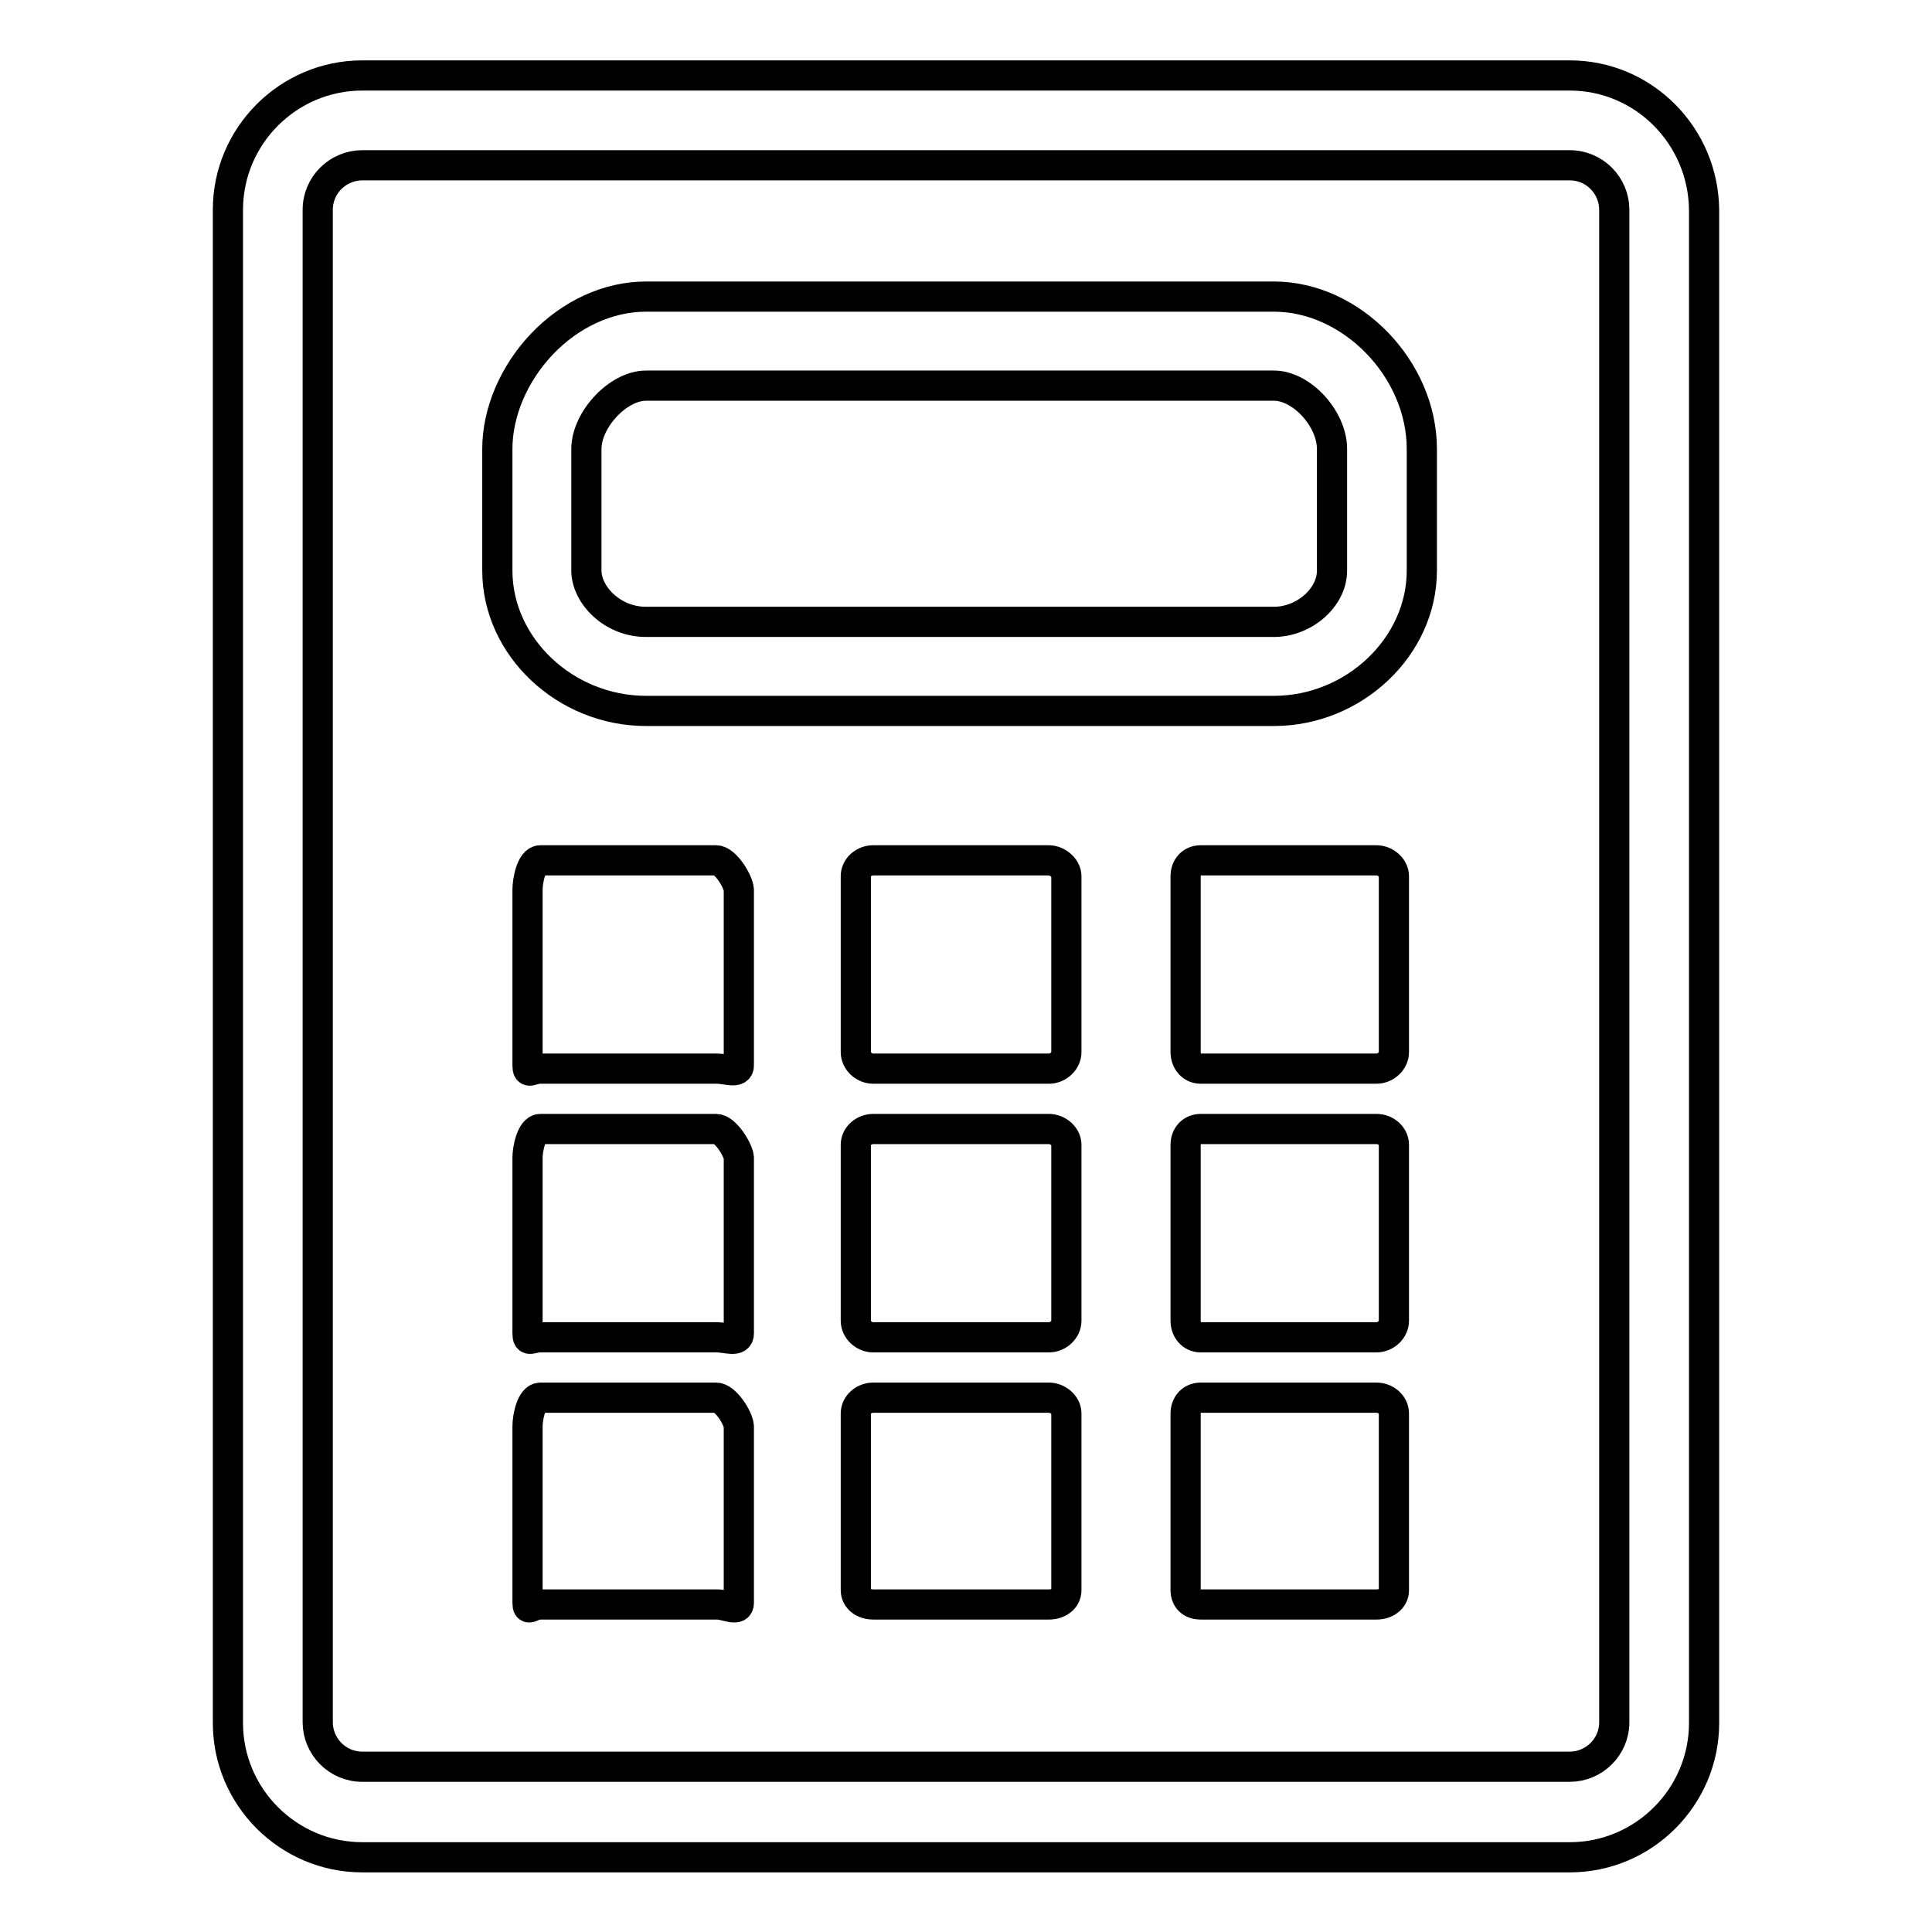
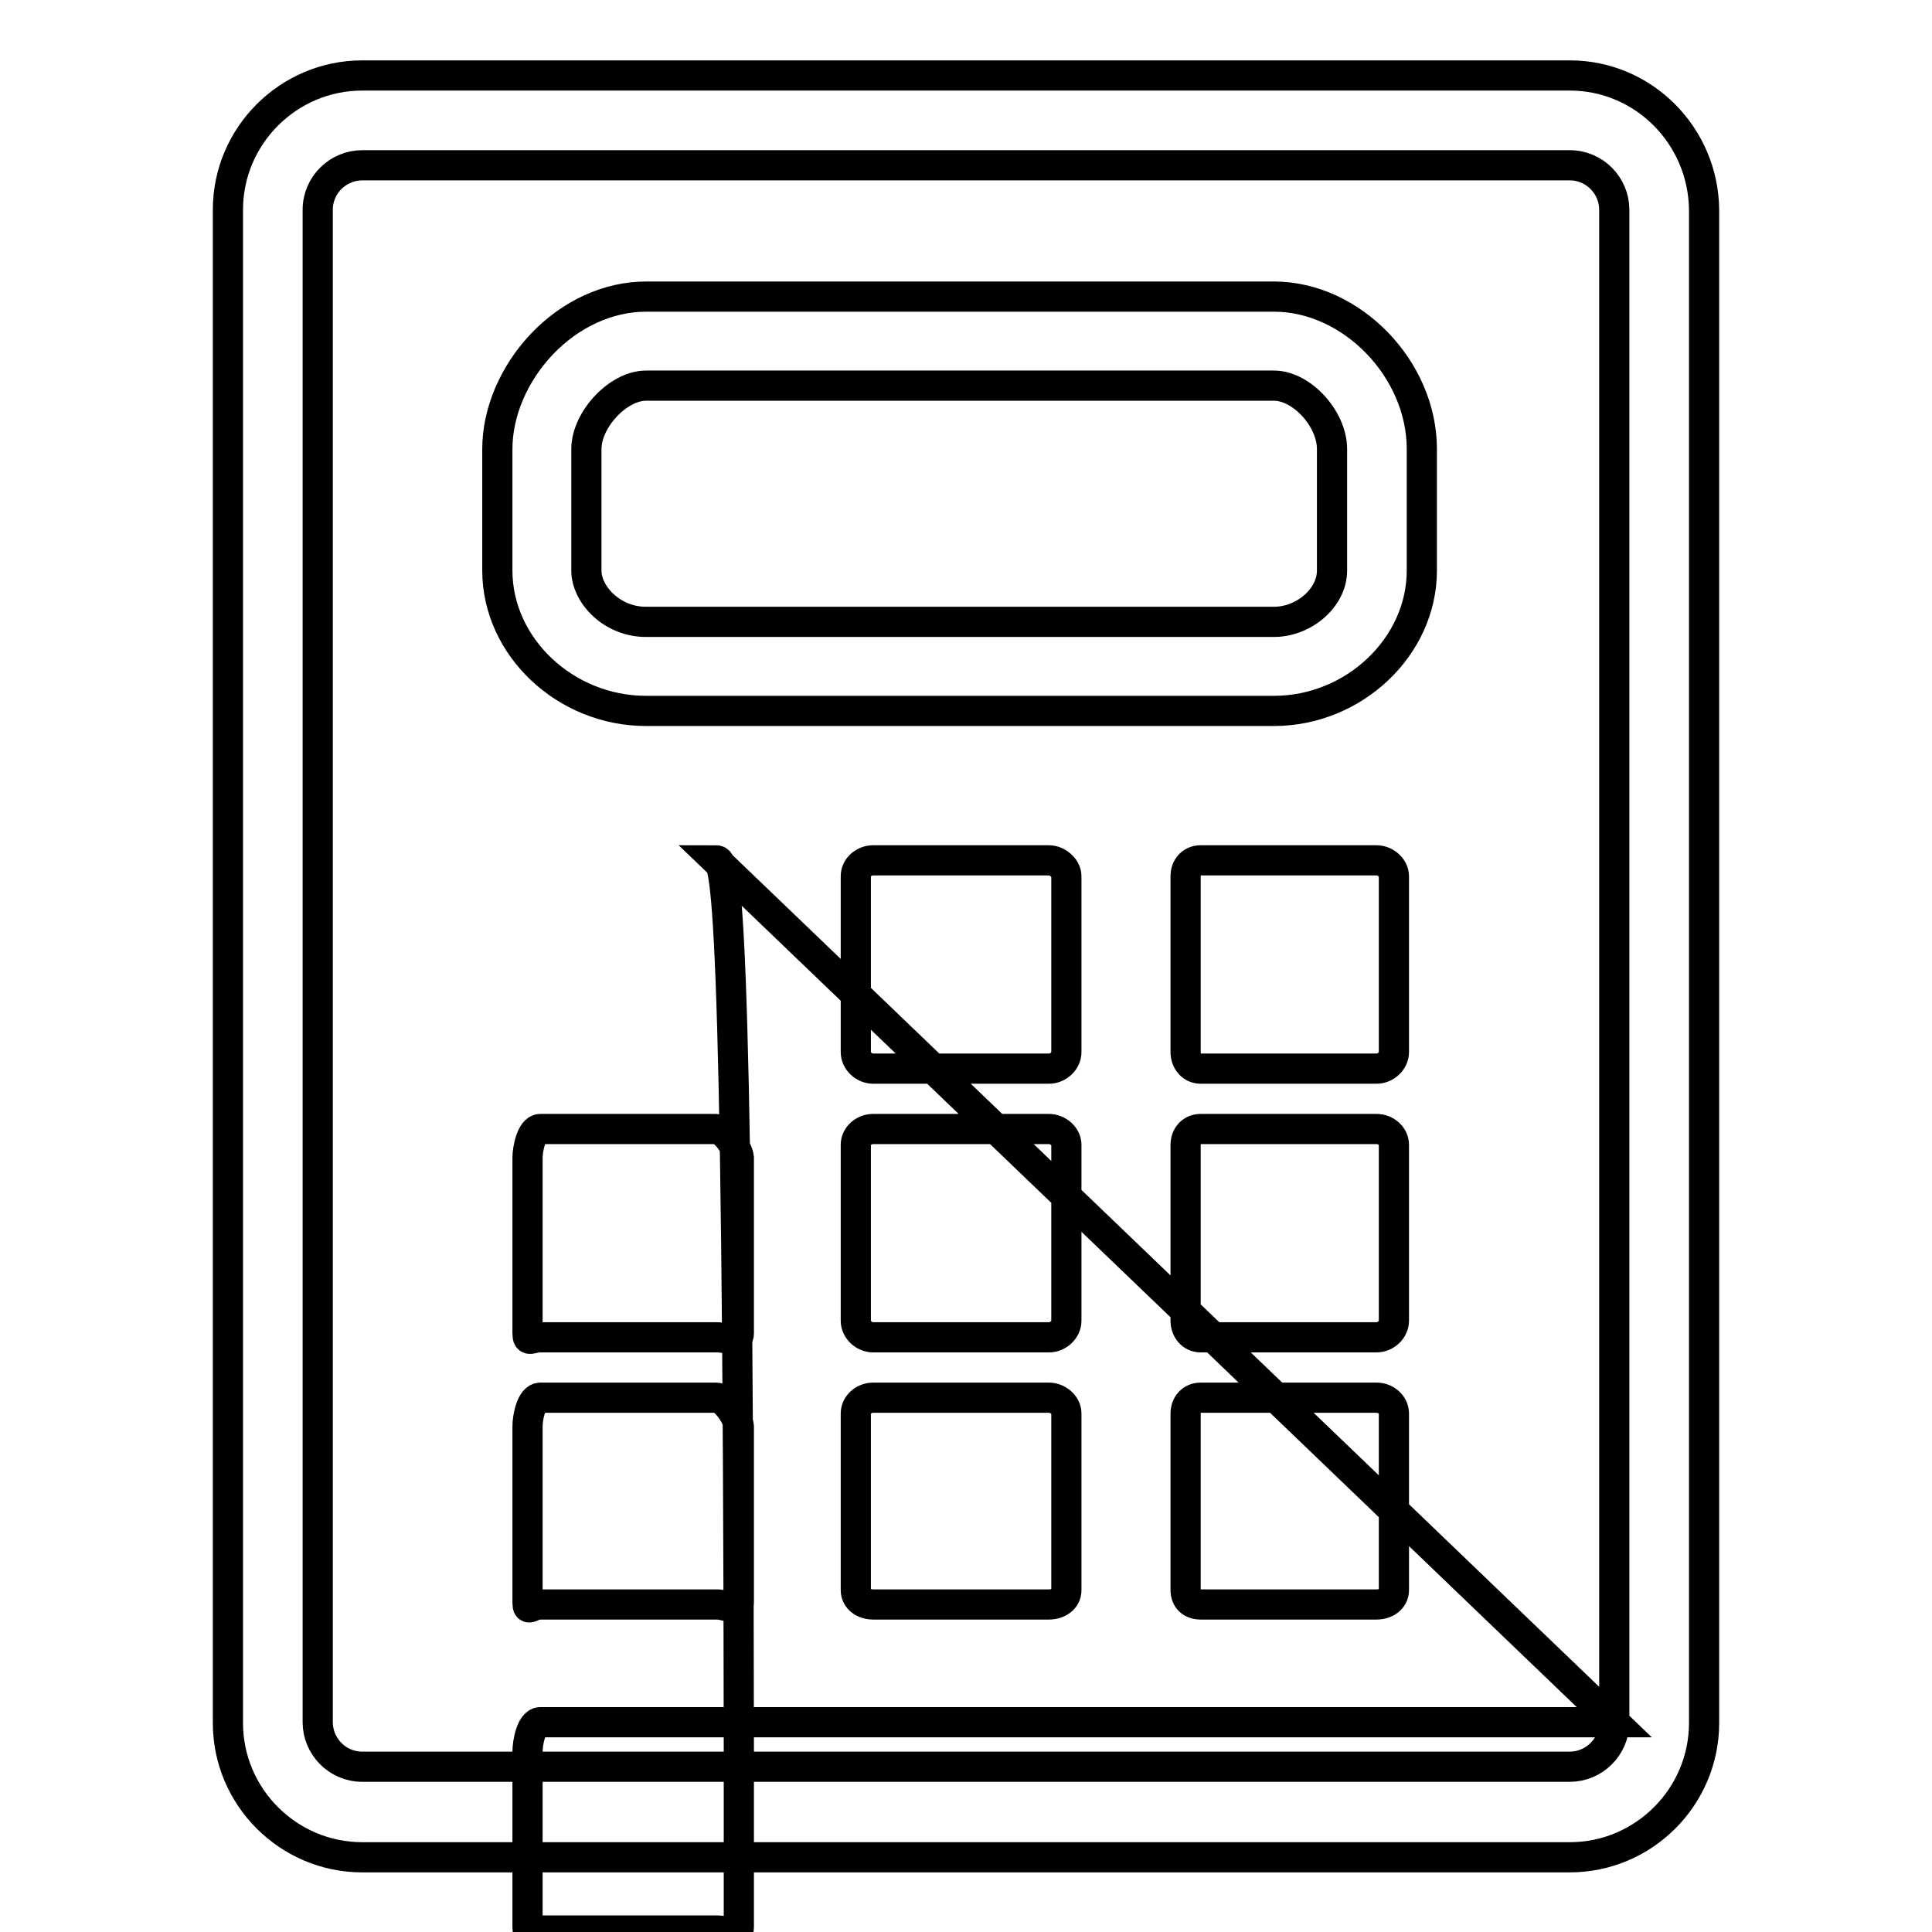
<svg xmlns="http://www.w3.org/2000/svg" version="1.1" x="0px" y="0px" viewBox="0 0 256 256" enable-background="new 0 0 256 256" xml:space="preserve">
  <g>
-     <path stroke-width="4" fill-opacity="0" stroke="#000000" d="M208,10H48c-9.8,0-17.8,8-17.8,17.8v200.5c0,9.8,8,17.8,17.8,17.8H208c9.8,0,17.8-8,17.8-17.8V27.8 C225.7,18,217.8,10,208,10z M213.9,228.2c0,3.3-2.7,5.9-5.9,5.9H48c-3.3,0-5.9-2.7-5.9-5.9V27.8c0-3.3,2.7-5.9,5.9-5.9H208 c3.3,0,5.9,2.7,5.9,5.9V228.2z M94.9,114H71.6c-1.2,0-1.7,2.7-1.7,3.9v23.3c0,1.2,0.5,0.4,1.7,0.4h23.4c1.2,0,2.9,0.7,2.9-0.4 v-23.3C97.8,116.7,96.1,114,94.9,114z M139,114h-23.3c-1.2,0-2.3,0.9-2.3,2.1v23.3c0,1.2,1.1,2.2,2.3,2.2H139c1.2,0,2.3-1,2.3-2.2 v-23.3C141.3,115,140.1,114,139,114z M182.4,114h-23.3c-1.2,0-2,0.9-2,2.1v23.3c0,1.2,0.8,2.2,2,2.2h23.3c1.2,0,2.3-1,2.3-2.2 v-23.3C184.7,115,183.6,114,182.4,114z M94.9,149.6H71.6c-1.2,0-1.7,2.7-1.7,3.8v23.3c0,1.2,0.5,0.5,1.7,0.5h23.4 c1.2,0,2.9,0.7,2.9-0.5v-23.3C97.8,152.3,96.1,149.6,94.9,149.6z M139,149.6h-23.3c-1.2,0-2.3,0.9-2.3,2.1v23.3 c0,1.2,1.1,2.2,2.3,2.2H139c1.2,0,2.3-1,2.3-2.2v-23.3C141.3,150.5,140.1,149.6,139,149.6z M182.4,149.6h-23.3c-1.2,0-2,0.9-2,2.1 v23.3c0,1.2,0.8,2.2,2,2.2h23.3c1.2,0,2.3-1,2.3-2.2v-23.3C184.7,150.5,183.6,149.6,182.4,149.6z M94.9,185.2H71.6 c-1.2,0-1.7,2.6-1.7,3.8v23.4c0,1.2,0.5,0.2,1.7,0.2h23.4c1.2,0,2.9,1,2.9-0.2V189C97.8,187.8,96.1,185.2,94.9,185.2z M139,185.2 h-23.3c-1.2,0-2.3,0.9-2.3,2.1v23.4c0,1.2,1.1,1.9,2.3,1.9H139c1.2,0,2.3-0.7,2.3-1.9v-23.4C141.3,186.1,140.1,185.2,139,185.2z  M182.4,185.2h-23.3c-1.2,0-2,0.9-2,2.1v23.4c0,1.2,0.8,1.9,2,1.9h23.3c1.2,0,2.3-0.7,2.3-1.9v-23.4 C184.7,186.1,183.6,185.2,182.4,185.2z M168.8,39.3H85.6c-5,0-10,2.3-13.8,6.3c-3.7,3.9-5.9,9-5.9,13.9v16.1 c0,10.1,9,18.6,19.7,18.6h83.2c10.6,0,19.6-8.5,19.6-18.6V59.5C188.4,48.9,179.1,39.3,168.8,39.3z M176.5,75.6 c0,3.6-3.7,6.8-7.7,6.8H85.6c-4.5,0-7.9-3.6-7.9-6.8V59.5c0-3.9,4.2-8.4,7.9-8.4h83.2c3.7,0,7.7,4.4,7.7,8.4V75.6z" />
+     <path stroke-width="4" fill-opacity="0" stroke="#000000" d="M208,10H48c-9.8,0-17.8,8-17.8,17.8v200.5c0,9.8,8,17.8,17.8,17.8H208c9.8,0,17.8-8,17.8-17.8V27.8 C225.7,18,217.8,10,208,10z M213.9,228.2c0,3.3-2.7,5.9-5.9,5.9H48c-3.3,0-5.9-2.7-5.9-5.9V27.8c0-3.3,2.7-5.9,5.9-5.9H208 c3.3,0,5.9,2.7,5.9,5.9V228.2z H71.6c-1.2,0-1.7,2.7-1.7,3.9v23.3c0,1.2,0.5,0.4,1.7,0.4h23.4c1.2,0,2.9,0.7,2.9-0.4 v-23.3C97.8,116.7,96.1,114,94.9,114z M139,114h-23.3c-1.2,0-2.3,0.9-2.3,2.1v23.3c0,1.2,1.1,2.2,2.3,2.2H139c1.2,0,2.3-1,2.3-2.2 v-23.3C141.3,115,140.1,114,139,114z M182.4,114h-23.3c-1.2,0-2,0.9-2,2.1v23.3c0,1.2,0.8,2.2,2,2.2h23.3c1.2,0,2.3-1,2.3-2.2 v-23.3C184.7,115,183.6,114,182.4,114z M94.9,149.6H71.6c-1.2,0-1.7,2.7-1.7,3.8v23.3c0,1.2,0.5,0.5,1.7,0.5h23.4 c1.2,0,2.9,0.7,2.9-0.5v-23.3C97.8,152.3,96.1,149.6,94.9,149.6z M139,149.6h-23.3c-1.2,0-2.3,0.9-2.3,2.1v23.3 c0,1.2,1.1,2.2,2.3,2.2H139c1.2,0,2.3-1,2.3-2.2v-23.3C141.3,150.5,140.1,149.6,139,149.6z M182.4,149.6h-23.3c-1.2,0-2,0.9-2,2.1 v23.3c0,1.2,0.8,2.2,2,2.2h23.3c1.2,0,2.3-1,2.3-2.2v-23.3C184.7,150.5,183.6,149.6,182.4,149.6z M94.9,185.2H71.6 c-1.2,0-1.7,2.6-1.7,3.8v23.4c0,1.2,0.5,0.2,1.7,0.2h23.4c1.2,0,2.9,1,2.9-0.2V189C97.8,187.8,96.1,185.2,94.9,185.2z M139,185.2 h-23.3c-1.2,0-2.3,0.9-2.3,2.1v23.4c0,1.2,1.1,1.9,2.3,1.9H139c1.2,0,2.3-0.7,2.3-1.9v-23.4C141.3,186.1,140.1,185.2,139,185.2z  M182.4,185.2h-23.3c-1.2,0-2,0.9-2,2.1v23.4c0,1.2,0.8,1.9,2,1.9h23.3c1.2,0,2.3-0.7,2.3-1.9v-23.4 C184.7,186.1,183.6,185.2,182.4,185.2z M168.8,39.3H85.6c-5,0-10,2.3-13.8,6.3c-3.7,3.9-5.9,9-5.9,13.9v16.1 c0,10.1,9,18.6,19.7,18.6h83.2c10.6,0,19.6-8.5,19.6-18.6V59.5C188.4,48.9,179.1,39.3,168.8,39.3z M176.5,75.6 c0,3.6-3.7,6.8-7.7,6.8H85.6c-4.5,0-7.9-3.6-7.9-6.8V59.5c0-3.9,4.2-8.4,7.9-8.4h83.2c3.7,0,7.7,4.4,7.7,8.4V75.6z" />
  </g>
</svg>